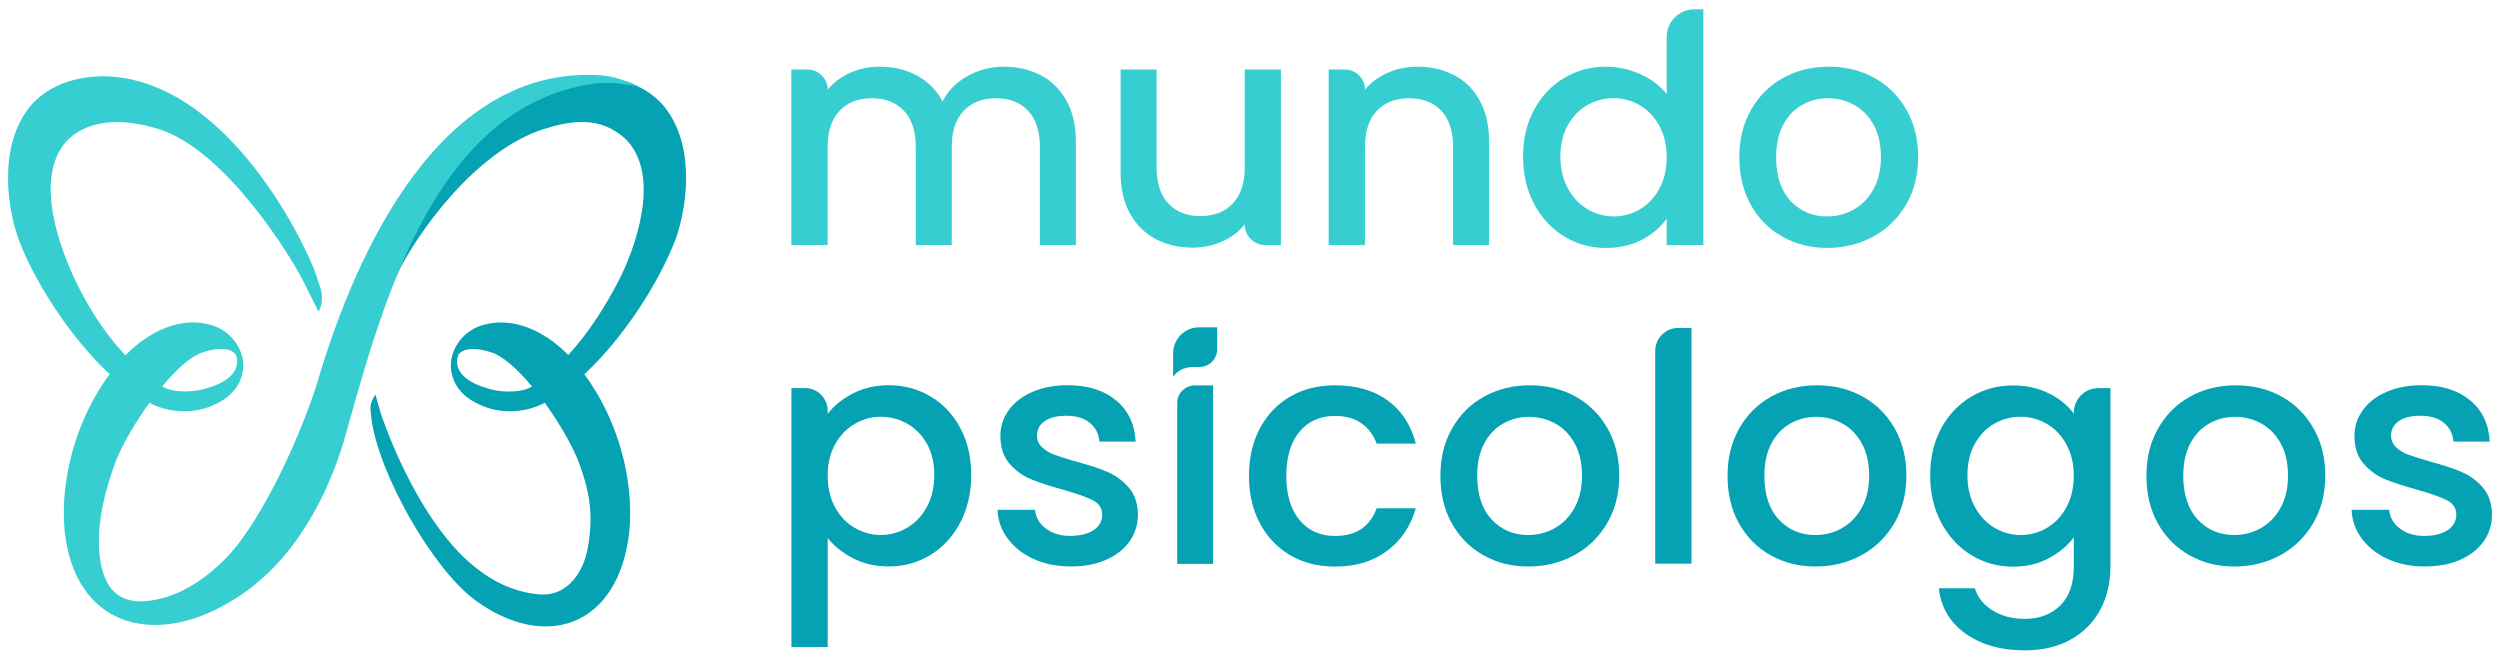
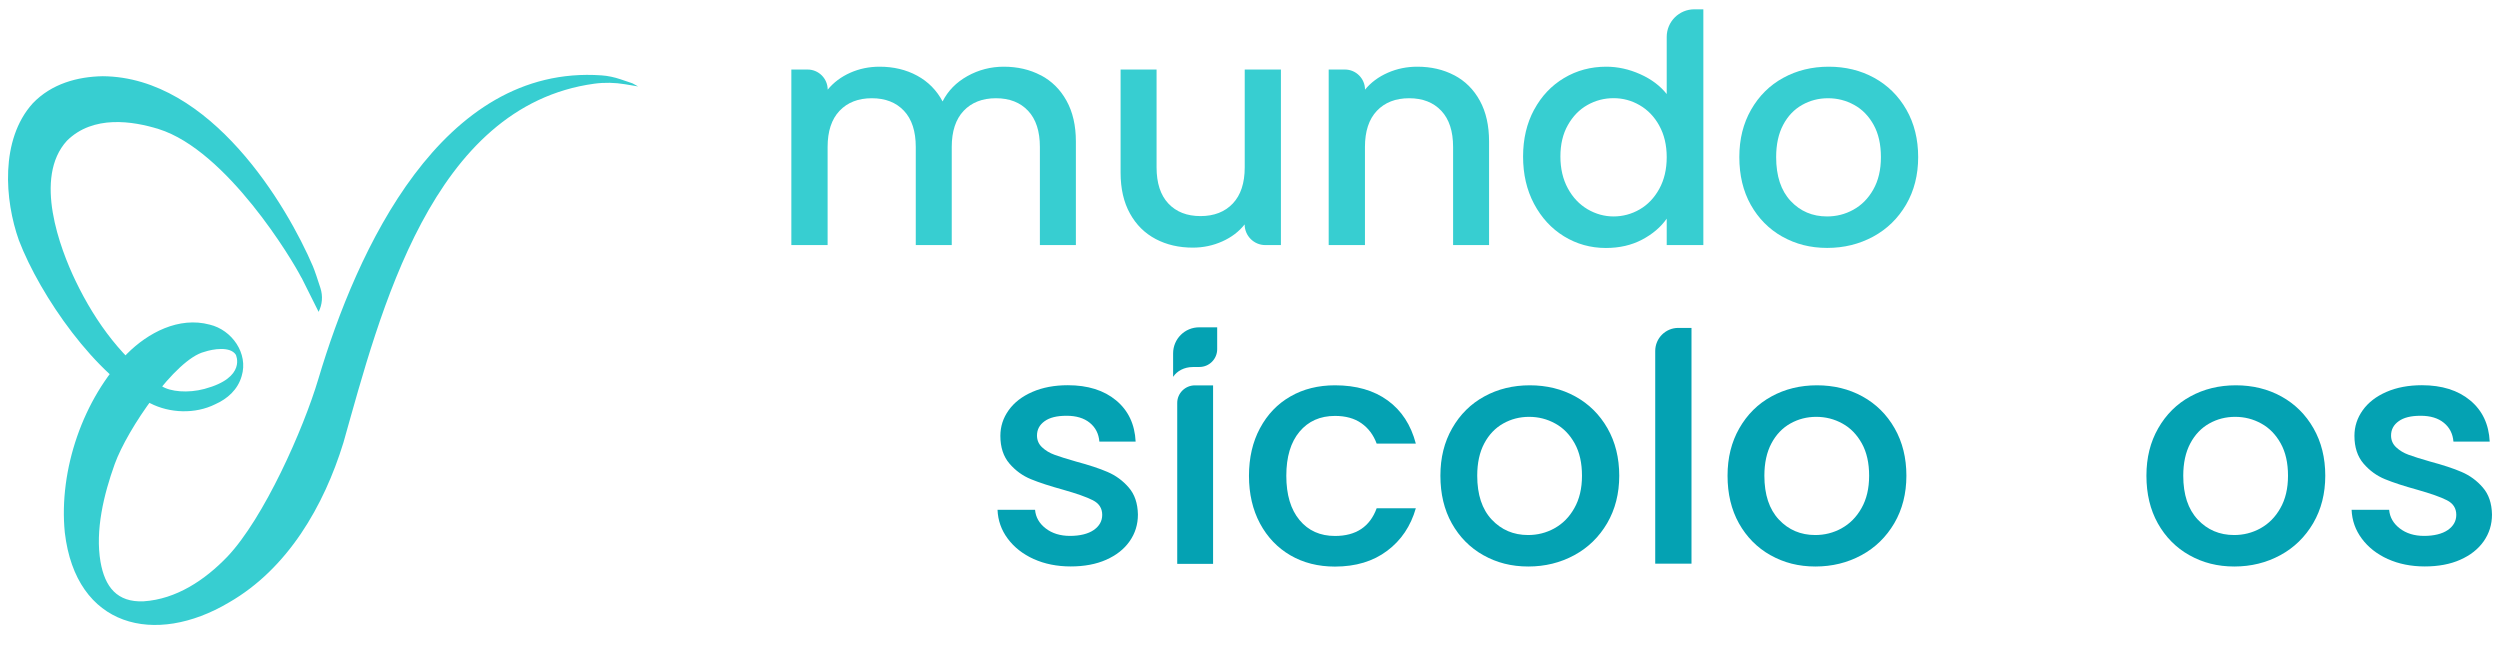
<svg xmlns="http://www.w3.org/2000/svg" width="156" height="41" viewBox="0 0 156 41" fill="none">
-   <path d="M42.135 15.004C43.025 12.495 43.313 8.714 41.28 6.454C40.107 5.222 38.481 4.783 36.909 4.756C30.151 4.805 24.846 10.9 23.792 17.145L23.761 17.323L23.787 19.495C23.871 19.18 24.106 18.55 24.682 17.318C25.926 14.645 29.682 9.384 33.942 8.05C35.567 7.544 37.507 7.159 39.137 8.777C41.245 11.077 39.624 15.541 38.597 17.527C37.764 19.136 36.728 20.771 35.457 22.154C35.43 22.128 35.408 22.101 35.381 22.074C34.079 20.767 32.153 19.738 30.222 20.257C28.845 20.585 27.799 22.048 28.229 23.466C28.468 24.313 29.119 24.889 29.881 25.226C31.13 25.847 32.715 25.789 33.933 25.164C33.951 25.155 33.973 25.142 33.991 25.133C34.961 26.472 35.789 27.939 36.156 28.949C36.843 30.86 37.02 32.199 36.683 34.162C36.409 35.727 35.412 37.172 33.756 37.097C31.723 36.964 29.996 35.886 28.592 34.424C26.595 32.318 24.912 29.073 23.783 25.869L23.428 24.623C23.074 25.16 23.074 25.337 23.18 26.148C23.637 29.574 26.989 35.496 29.66 37.456C33.977 40.625 38.57 39.162 39.265 33.231C39.597 29.867 38.508 26.108 36.462 23.351C38.933 21.068 41.134 17.593 42.126 15L42.135 15.004ZM30.563 24.273C27.892 23.559 28.606 22.137 28.606 22.137C28.96 21.6 30.032 21.782 30.563 21.959C31.32 22.15 32.281 23.014 33.198 24.118C32.653 24.459 31.559 24.543 30.563 24.277V24.273Z" fill="#04A2B3" />
-   <path d="M23.792 19.818V19.503C23.69 19.871 23.792 19.818 23.792 19.818Z" fill="#04A2B3" />
  <path d="M18.805 17.323C18.269 16.254 14.159 9.388 9.903 8.054C8.278 7.549 5.807 7.163 4.177 8.781C2.069 11.082 3.747 15.514 4.717 17.531C5.988 20.173 7.738 22.527 10.085 24.091C10.621 24.446 11.737 24.543 12.755 24.269C15.426 23.555 14.713 22.132 14.713 22.132C14.358 21.596 13.287 21.777 12.755 21.955C10.935 22.407 7.946 26.769 7.158 28.958C6.471 30.869 5.935 33.098 6.272 35.062C6.546 36.627 7.308 37.597 8.964 37.522C10.997 37.389 12.786 36.197 14.19 34.734C16.462 32.34 18.933 26.786 19.868 23.639C22.264 15.594 27.547 4.003 37.534 4.703C37.937 4.73 38.335 4.818 38.721 4.947C39.071 5.066 39.465 5.199 39.465 5.199L39.819 5.394L39.004 5.257C38.371 5.151 37.724 5.137 37.086 5.222C26.918 6.618 23.73 19.49 21.427 27.628C20.213 31.569 17.963 35.483 14.283 37.597C9.673 40.332 4.739 39.158 4.044 33.231C3.654 29.317 5.196 24.858 7.928 22.074C9.23 20.767 11.157 19.738 13.088 20.257C14.465 20.585 15.51 22.048 15.08 23.466C14.841 24.313 14.19 24.889 13.428 25.226C12.18 25.847 10.594 25.789 9.376 25.164C5.984 23.488 2.503 18.453 1.179 14.995C0.289 12.495 0.001 8.714 2.038 6.454C3.212 5.222 4.837 4.783 6.409 4.756C13.167 4.805 17.919 12.863 19.522 16.609C19.633 16.87 19.837 17.478 19.996 17.979C20.156 18.48 20.111 19.003 19.881 19.459C19.881 19.459 19.345 18.391 18.814 17.323H18.805Z" fill="#37CED1" />
-   <path d="M53.216 24.557C53.876 24.211 54.624 24.038 55.461 24.038C56.413 24.038 57.286 24.273 58.074 24.743C58.862 25.213 59.482 25.873 59.929 26.72C60.381 27.566 60.603 28.542 60.603 29.641C60.603 30.74 60.377 31.724 59.929 32.593C59.478 33.462 58.858 34.136 58.074 34.619C57.286 35.102 56.418 35.346 55.461 35.346C54.628 35.346 53.884 35.177 53.238 34.84C52.591 34.504 52.06 34.082 51.648 33.577V40.377H49.385V24.215H50.235C51.015 24.215 51.648 24.849 51.648 25.629V25.824C52.033 25.319 52.556 24.898 53.216 24.552V24.557ZM57.835 27.686C57.525 27.137 57.113 26.72 56.604 26.432C56.094 26.148 55.55 26.006 54.965 26.006C54.38 26.006 53.858 26.152 53.344 26.445C52.835 26.738 52.423 27.159 52.113 27.717C51.803 28.276 51.648 28.932 51.648 29.685C51.648 30.439 51.803 31.099 52.113 31.662C52.423 32.225 52.835 32.655 53.344 32.943C53.853 33.236 54.394 33.382 54.965 33.382C55.536 33.382 56.094 33.231 56.604 32.934C57.113 32.637 57.525 32.203 57.835 31.631C58.145 31.059 58.3 30.399 58.3 29.641C58.3 28.883 58.145 28.231 57.835 27.682V27.686Z" fill="#04A2B3" />
  <path d="M64.504 34.885C63.822 34.574 63.282 34.149 62.883 33.612C62.485 33.076 62.272 32.478 62.246 31.813H64.588C64.628 32.278 64.85 32.664 65.253 32.974C65.656 33.285 66.165 33.44 66.772 33.44C67.379 33.44 67.901 33.316 68.251 33.072C68.601 32.828 68.778 32.513 68.778 32.128C68.778 31.715 68.583 31.414 68.193 31.215C67.804 31.015 67.184 30.798 66.338 30.558C65.519 30.332 64.85 30.115 64.332 29.902C63.813 29.69 63.366 29.366 62.99 28.927C62.613 28.488 62.423 27.912 62.423 27.198C62.423 26.613 62.596 26.081 62.941 25.598C63.286 25.115 63.778 24.734 64.42 24.455C65.062 24.175 65.802 24.038 66.635 24.038C67.879 24.038 68.884 24.353 69.642 24.982C70.403 25.612 70.811 26.472 70.864 27.558H68.601C68.561 27.066 68.362 26.675 68.003 26.383C67.644 26.09 67.162 25.944 66.555 25.944C65.948 25.944 65.501 26.055 65.186 26.281C64.868 26.507 64.708 26.804 64.708 27.176C64.708 27.469 64.814 27.713 65.027 27.912C65.24 28.112 65.496 28.267 65.802 28.378C66.108 28.488 66.555 28.635 67.153 28.803C67.945 29.016 68.601 29.229 69.11 29.45C69.619 29.668 70.062 29.991 70.43 30.417C70.802 30.842 70.992 31.405 71.006 32.105C71.006 32.73 70.833 33.285 70.487 33.777C70.142 34.269 69.655 34.65 69.026 34.929C68.397 35.208 67.657 35.346 66.812 35.346C65.966 35.346 65.177 35.191 64.5 34.88L64.504 34.885Z" fill="#04A2B3" />
  <path d="M74.429 22.899H74.845C75.456 22.899 75.952 22.402 75.952 21.791V20.425H74.828C73.928 20.425 73.202 21.152 73.202 22.052V23.515C73.446 23.147 73.902 22.903 74.429 22.903V22.899Z" fill="#04A2B3" />
-   <path d="M73.459 35.191V25.142C73.459 24.539 73.955 24.047 74.562 24.047H75.696V35.186H73.459V35.191Z" fill="#04A2B3" />
+   <path d="M73.459 35.191V25.142C73.459 24.539 73.955 24.047 74.562 24.047H75.696V35.186H73.459V35.191" fill="#04A2B3" />
  <path d="M78.627 26.715C79.084 25.86 79.717 25.199 80.523 24.738C81.329 24.273 82.259 24.043 83.304 24.043C84.628 24.043 85.722 24.357 86.59 24.987C87.458 25.616 88.043 26.516 88.348 27.682H85.904C85.704 27.137 85.385 26.715 84.951 26.41C84.517 26.104 83.964 25.953 83.304 25.953C82.378 25.953 81.639 26.281 81.09 26.937C80.54 27.593 80.266 28.511 80.266 29.69C80.266 30.869 80.54 31.791 81.09 32.451C81.639 33.116 82.378 33.444 83.304 33.444C84.615 33.444 85.483 32.868 85.904 31.715H88.348C88.029 32.828 87.436 33.715 86.559 34.37C85.687 35.027 84.597 35.355 83.3 35.355C82.254 35.355 81.324 35.12 80.518 34.65C79.712 34.18 79.079 33.515 78.623 32.664C78.167 31.808 77.936 30.82 77.936 29.69C77.936 28.559 78.167 27.571 78.623 26.72L78.627 26.715Z" fill="#04A2B3" />
  <path d="M92.56 34.645C91.727 34.175 91.072 33.511 90.594 32.66C90.115 31.804 89.881 30.816 89.881 29.685C89.881 28.555 90.124 27.584 90.616 26.724C91.107 25.864 91.776 25.199 92.622 24.738C93.468 24.273 94.415 24.043 95.461 24.043C96.506 24.043 97.454 24.273 98.299 24.738C99.145 25.204 99.814 25.864 100.306 26.724C100.797 27.584 101.041 28.573 101.041 29.685C101.041 30.798 100.788 31.786 100.288 32.646C99.783 33.506 99.101 34.175 98.233 34.645C97.365 35.115 96.408 35.35 95.363 35.35C94.318 35.35 93.397 35.115 92.564 34.645H92.56ZM96.997 32.965C97.507 32.686 97.923 32.27 98.237 31.711C98.556 31.152 98.716 30.479 98.716 29.685C98.716 28.892 98.565 28.218 98.26 27.668C97.954 27.119 97.551 26.702 97.046 26.427C96.541 26.148 96.001 26.011 95.416 26.011C94.832 26.011 94.296 26.148 93.8 26.427C93.304 26.706 92.91 27.119 92.618 27.668C92.325 28.218 92.179 28.892 92.179 29.685C92.179 30.864 92.48 31.777 93.082 32.42C93.685 33.063 94.442 33.386 95.354 33.386C95.939 33.386 96.484 33.249 96.993 32.97L96.997 32.965Z" fill="#04A2B3" />
  <path d="M105.549 20.461V35.173H103.286V21.902C103.286 21.104 103.933 20.461 104.725 20.461H105.549Z" fill="#04A2B3" />
  <path d="M110.478 34.645C109.646 34.175 108.99 33.511 108.512 32.66C108.034 31.804 107.799 30.816 107.799 29.685C107.799 28.555 108.043 27.584 108.534 26.724C109.026 25.864 109.694 25.199 110.54 24.738C111.386 24.273 112.334 24.043 113.379 24.043C114.424 24.043 115.372 24.273 116.218 24.738C117.064 25.204 117.732 25.864 118.224 26.724C118.716 27.584 118.959 28.573 118.959 29.685C118.959 30.798 118.707 31.786 118.206 32.646C117.701 33.506 117.019 34.175 116.151 34.645C115.283 35.115 114.327 35.35 113.282 35.35C112.236 35.35 111.315 35.115 110.483 34.645H110.478ZM114.916 32.965C115.425 32.686 115.841 32.27 116.156 31.711C116.475 31.152 116.634 30.479 116.634 29.685C116.634 28.892 116.484 28.218 116.178 27.668C115.872 27.119 115.469 26.702 114.965 26.427C114.46 26.148 113.919 26.011 113.335 26.011C112.75 26.011 112.214 26.148 111.718 26.427C111.222 26.706 110.828 27.119 110.536 27.668C110.244 28.218 110.097 28.892 110.097 29.685C110.097 30.864 110.399 31.777 111.001 32.42C111.603 33.063 112.36 33.386 113.273 33.386C113.857 33.386 114.402 33.249 114.911 32.97L114.916 32.965Z" fill="#04A2B3" />
-   <path d="M127.865 24.548C128.521 24.885 129.034 25.306 129.406 25.811V25.749C129.406 24.902 130.093 24.22 130.934 24.22H131.692V35.355C131.692 36.361 131.479 37.261 131.054 38.05C130.629 38.839 130.018 39.459 129.216 39.907C128.414 40.355 127.458 40.581 126.346 40.581C124.863 40.581 123.631 40.235 122.653 39.539C121.674 38.843 121.116 37.899 120.983 36.706H123.228C123.401 37.278 123.769 37.735 124.331 38.09C124.894 38.44 125.567 38.617 126.346 38.617C127.258 38.617 127.998 38.338 128.561 37.784C129.123 37.225 129.406 36.418 129.406 35.359V33.528C129.021 34.047 128.503 34.481 127.847 34.831C127.192 35.182 126.448 35.359 125.611 35.359C124.659 35.359 123.786 35.115 122.998 34.632C122.21 34.149 121.59 33.471 121.129 32.606C120.669 31.742 120.443 30.753 120.443 29.654C120.443 28.555 120.673 27.58 121.129 26.733C121.585 25.887 122.21 25.226 122.998 24.756C123.786 24.286 124.654 24.051 125.611 24.051C126.457 24.051 127.21 24.22 127.865 24.557V24.548ZM128.937 27.717C128.627 27.159 128.22 26.738 127.715 26.445C127.21 26.152 126.669 26.006 126.085 26.006C125.5 26.006 124.96 26.148 124.455 26.432C123.95 26.715 123.543 27.137 123.233 27.686C122.923 28.236 122.768 28.887 122.768 29.645C122.768 30.403 122.923 31.064 123.233 31.636C123.543 32.207 123.955 32.637 124.464 32.939C124.973 33.236 125.514 33.386 126.085 33.386C126.656 33.386 127.21 33.24 127.715 32.948C128.22 32.655 128.627 32.23 128.937 31.667C129.247 31.104 129.402 30.443 129.402 29.69C129.402 28.936 129.247 28.28 128.937 27.722V27.717Z" fill="#04A2B3" />
  <path d="M136.616 34.645C135.784 34.175 135.128 33.511 134.65 32.66C134.172 31.804 133.937 30.816 133.937 29.685C133.937 28.555 134.18 27.584 134.672 26.724C135.164 25.864 135.832 25.199 136.678 24.738C137.524 24.273 138.472 24.043 139.517 24.043C140.562 24.043 141.51 24.273 142.356 24.738C143.202 25.204 143.87 25.864 144.362 26.724C144.854 27.584 145.097 28.573 145.097 29.685C145.097 30.798 144.845 31.786 144.344 32.646C143.839 33.506 143.157 34.175 142.289 34.645C141.421 35.115 140.465 35.35 139.42 35.35C138.374 35.35 137.453 35.115 136.621 34.645H136.616ZM141.054 32.965C141.563 32.686 141.979 32.27 142.294 31.711C142.613 31.152 142.772 30.479 142.772 29.685C142.772 28.892 142.622 28.218 142.316 27.668C142.01 27.119 141.607 26.702 141.102 26.427C140.598 26.148 140.057 26.011 139.473 26.011C138.888 26.011 138.352 26.148 137.856 26.427C137.36 26.706 136.966 27.119 136.674 27.668C136.382 28.218 136.235 28.892 136.235 29.685C136.235 30.864 136.537 31.777 137.139 32.42C137.741 33.063 138.498 33.386 139.411 33.386C139.995 33.386 140.54 33.249 141.049 32.97L141.054 32.965Z" fill="#04A2B3" />
  <path d="M148.999 34.885C148.317 34.574 147.776 34.149 147.378 33.612C146.979 33.076 146.767 32.478 146.74 31.813H149.083C149.123 32.278 149.344 32.664 149.747 32.974C150.15 33.285 150.66 33.44 151.266 33.44C151.873 33.44 152.396 33.316 152.745 33.072C153.095 32.828 153.272 32.513 153.272 32.128C153.272 31.715 153.078 31.414 152.688 31.215C152.298 31.015 151.678 30.798 150.832 30.558C150.013 30.332 149.344 30.115 148.826 29.902C148.308 29.69 147.861 29.366 147.484 28.927C147.108 28.488 146.917 27.912 146.917 27.198C146.917 26.613 147.09 26.081 147.435 25.598C147.781 25.115 148.272 24.734 148.915 24.455C149.557 24.175 150.296 24.038 151.129 24.038C152.373 24.038 153.379 24.353 154.136 24.982C154.898 25.612 155.305 26.472 155.358 27.558H153.095C153.055 27.066 152.856 26.675 152.497 26.383C152.139 26.09 151.656 25.944 151.049 25.944C150.443 25.944 149.995 26.055 149.681 26.281C149.362 26.507 149.202 26.804 149.202 27.176C149.202 27.469 149.309 27.713 149.521 27.912C149.734 28.112 149.991 28.267 150.296 28.378C150.602 28.488 151.049 28.635 151.647 28.803C152.44 29.016 153.095 29.229 153.605 29.45C154.114 29.668 154.557 29.991 154.924 30.417C155.296 30.842 155.487 31.405 155.5 32.105C155.5 32.73 155.327 33.285 154.982 33.777C154.636 34.269 154.149 34.65 153.52 34.929C152.892 35.208 152.152 35.346 151.306 35.346C150.46 35.346 149.672 35.191 148.994 34.88L148.999 34.885Z" fill="#04A2B3" />
  <path d="M64.943 4.694C65.625 5.053 66.161 5.581 66.55 6.285C66.94 6.986 67.135 7.837 67.135 8.83V15.293H64.889V9.171C64.889 8.191 64.646 7.438 64.154 6.915C63.663 6.392 62.994 6.13 62.148 6.13C61.302 6.13 60.629 6.392 60.133 6.915C59.637 7.438 59.389 8.191 59.389 9.171V15.293H57.144V9.171C57.144 8.191 56.9 7.438 56.409 6.915C55.917 6.392 55.248 6.13 54.403 6.13C53.557 6.13 52.883 6.392 52.387 6.915C51.891 7.438 51.643 8.191 51.643 9.171V15.293H49.38V4.339H50.395C51.085 4.339 51.648 4.902 51.648 5.594C52.02 5.142 52.489 4.792 53.056 4.539C53.627 4.286 54.234 4.162 54.885 4.162C55.758 4.162 56.541 4.348 57.228 4.721C57.914 5.093 58.446 5.629 58.818 6.33C59.15 5.669 59.664 5.142 60.368 4.747C61.068 4.357 61.825 4.162 62.631 4.162C63.49 4.162 64.261 4.339 64.943 4.699V4.694Z" fill="#37CED1" />
  <path d="M79.929 4.339V15.293H78.955C78.242 15.293 77.666 14.712 77.666 14.003C77.308 14.455 76.843 14.809 76.267 15.066C75.691 15.323 75.08 15.452 74.429 15.452C73.57 15.452 72.795 15.275 72.117 14.916C71.435 14.557 70.899 14.029 70.51 13.324C70.12 12.624 69.925 11.773 69.925 10.78V4.339H72.17V10.443C72.17 11.423 72.414 12.176 72.905 12.699C73.397 13.223 74.066 13.484 74.912 13.484C75.757 13.484 76.431 13.223 76.927 12.699C77.423 12.176 77.671 11.423 77.671 10.443V4.339H79.934H79.929Z" fill="#37CED1" />
  <path d="M90.744 4.694C91.426 5.053 91.957 5.581 92.343 6.285C92.728 6.986 92.918 7.837 92.918 8.83V15.293H90.673V9.171C90.673 8.191 90.43 7.438 89.938 6.915C89.447 6.392 88.778 6.13 87.932 6.13C87.086 6.13 86.413 6.392 85.917 6.915C85.421 7.438 85.173 8.191 85.173 9.171V15.293H82.91V4.339H83.924C84.615 4.339 85.177 4.902 85.177 5.594C85.549 5.142 86.023 4.792 86.599 4.539C87.175 4.286 87.786 4.162 88.437 4.162C89.296 4.162 90.067 4.339 90.749 4.699L90.744 4.694Z" fill="#37CED1" />
  <path d="M95.731 6.844C96.187 5.997 96.811 5.337 97.6 4.867C98.388 4.397 99.265 4.162 100.23 4.162C100.943 4.162 101.652 4.317 102.347 4.628C103.042 4.938 103.596 5.355 104.003 5.869V2.305C104.003 1.352 104.774 0.581 105.726 0.581H106.289V15.293H104.003V13.644C103.631 14.175 103.118 14.61 102.462 14.956C101.807 15.301 101.054 15.474 100.208 15.474C99.256 15.474 98.383 15.23 97.595 14.747C96.807 14.264 96.187 13.586 95.726 12.722C95.266 11.857 95.04 10.869 95.04 9.769C95.04 8.67 95.27 7.695 95.726 6.848L95.731 6.844ZM103.538 7.837C103.228 7.278 102.821 6.857 102.316 6.565C101.811 6.272 101.271 6.126 100.686 6.126C100.102 6.126 99.561 6.268 99.057 6.551C98.552 6.835 98.144 7.256 97.834 7.806C97.524 8.355 97.369 9.007 97.369 9.765C97.369 10.523 97.524 11.184 97.834 11.755C98.144 12.327 98.556 12.757 99.066 13.059C99.575 13.355 100.115 13.506 100.686 13.506C101.258 13.506 101.811 13.36 102.316 13.067C102.821 12.775 103.228 12.349 103.538 11.786C103.848 11.223 104.003 10.563 104.003 9.809C104.003 9.056 103.848 8.4 103.538 7.841V7.837Z" fill="#37CED1" />
  <path d="M111.213 14.765C110.381 14.295 109.725 13.63 109.247 12.779C108.769 11.924 108.534 10.935 108.534 9.805C108.534 8.675 108.778 7.704 109.269 6.844C109.761 5.984 110.429 5.319 111.275 4.858C112.121 4.393 113.069 4.162 114.114 4.162C115.159 4.162 116.107 4.393 116.953 4.858C117.799 5.324 118.467 5.984 118.959 6.844C119.451 7.704 119.694 8.692 119.694 9.805C119.694 10.918 119.442 11.906 118.941 12.766C118.437 13.626 117.754 14.295 116.886 14.765C116.018 15.235 115.062 15.47 114.017 15.47C112.972 15.47 112.05 15.235 111.218 14.765H111.213ZM115.651 13.085C116.16 12.806 116.576 12.389 116.891 11.831C117.21 11.272 117.369 10.598 117.369 9.805C117.369 9.011 117.219 8.338 116.913 7.788C116.607 7.238 116.204 6.822 115.7 6.547C115.195 6.268 114.654 6.13 114.07 6.13C113.485 6.13 112.949 6.268 112.453 6.547C111.957 6.826 111.563 7.238 111.271 7.788C110.979 8.338 110.832 9.011 110.832 9.805C110.832 10.984 111.134 11.897 111.736 12.54C112.338 13.183 113.096 13.506 114.008 13.506C114.592 13.506 115.137 13.369 115.646 13.089L115.651 13.085Z" fill="#37CED1" />
</svg>